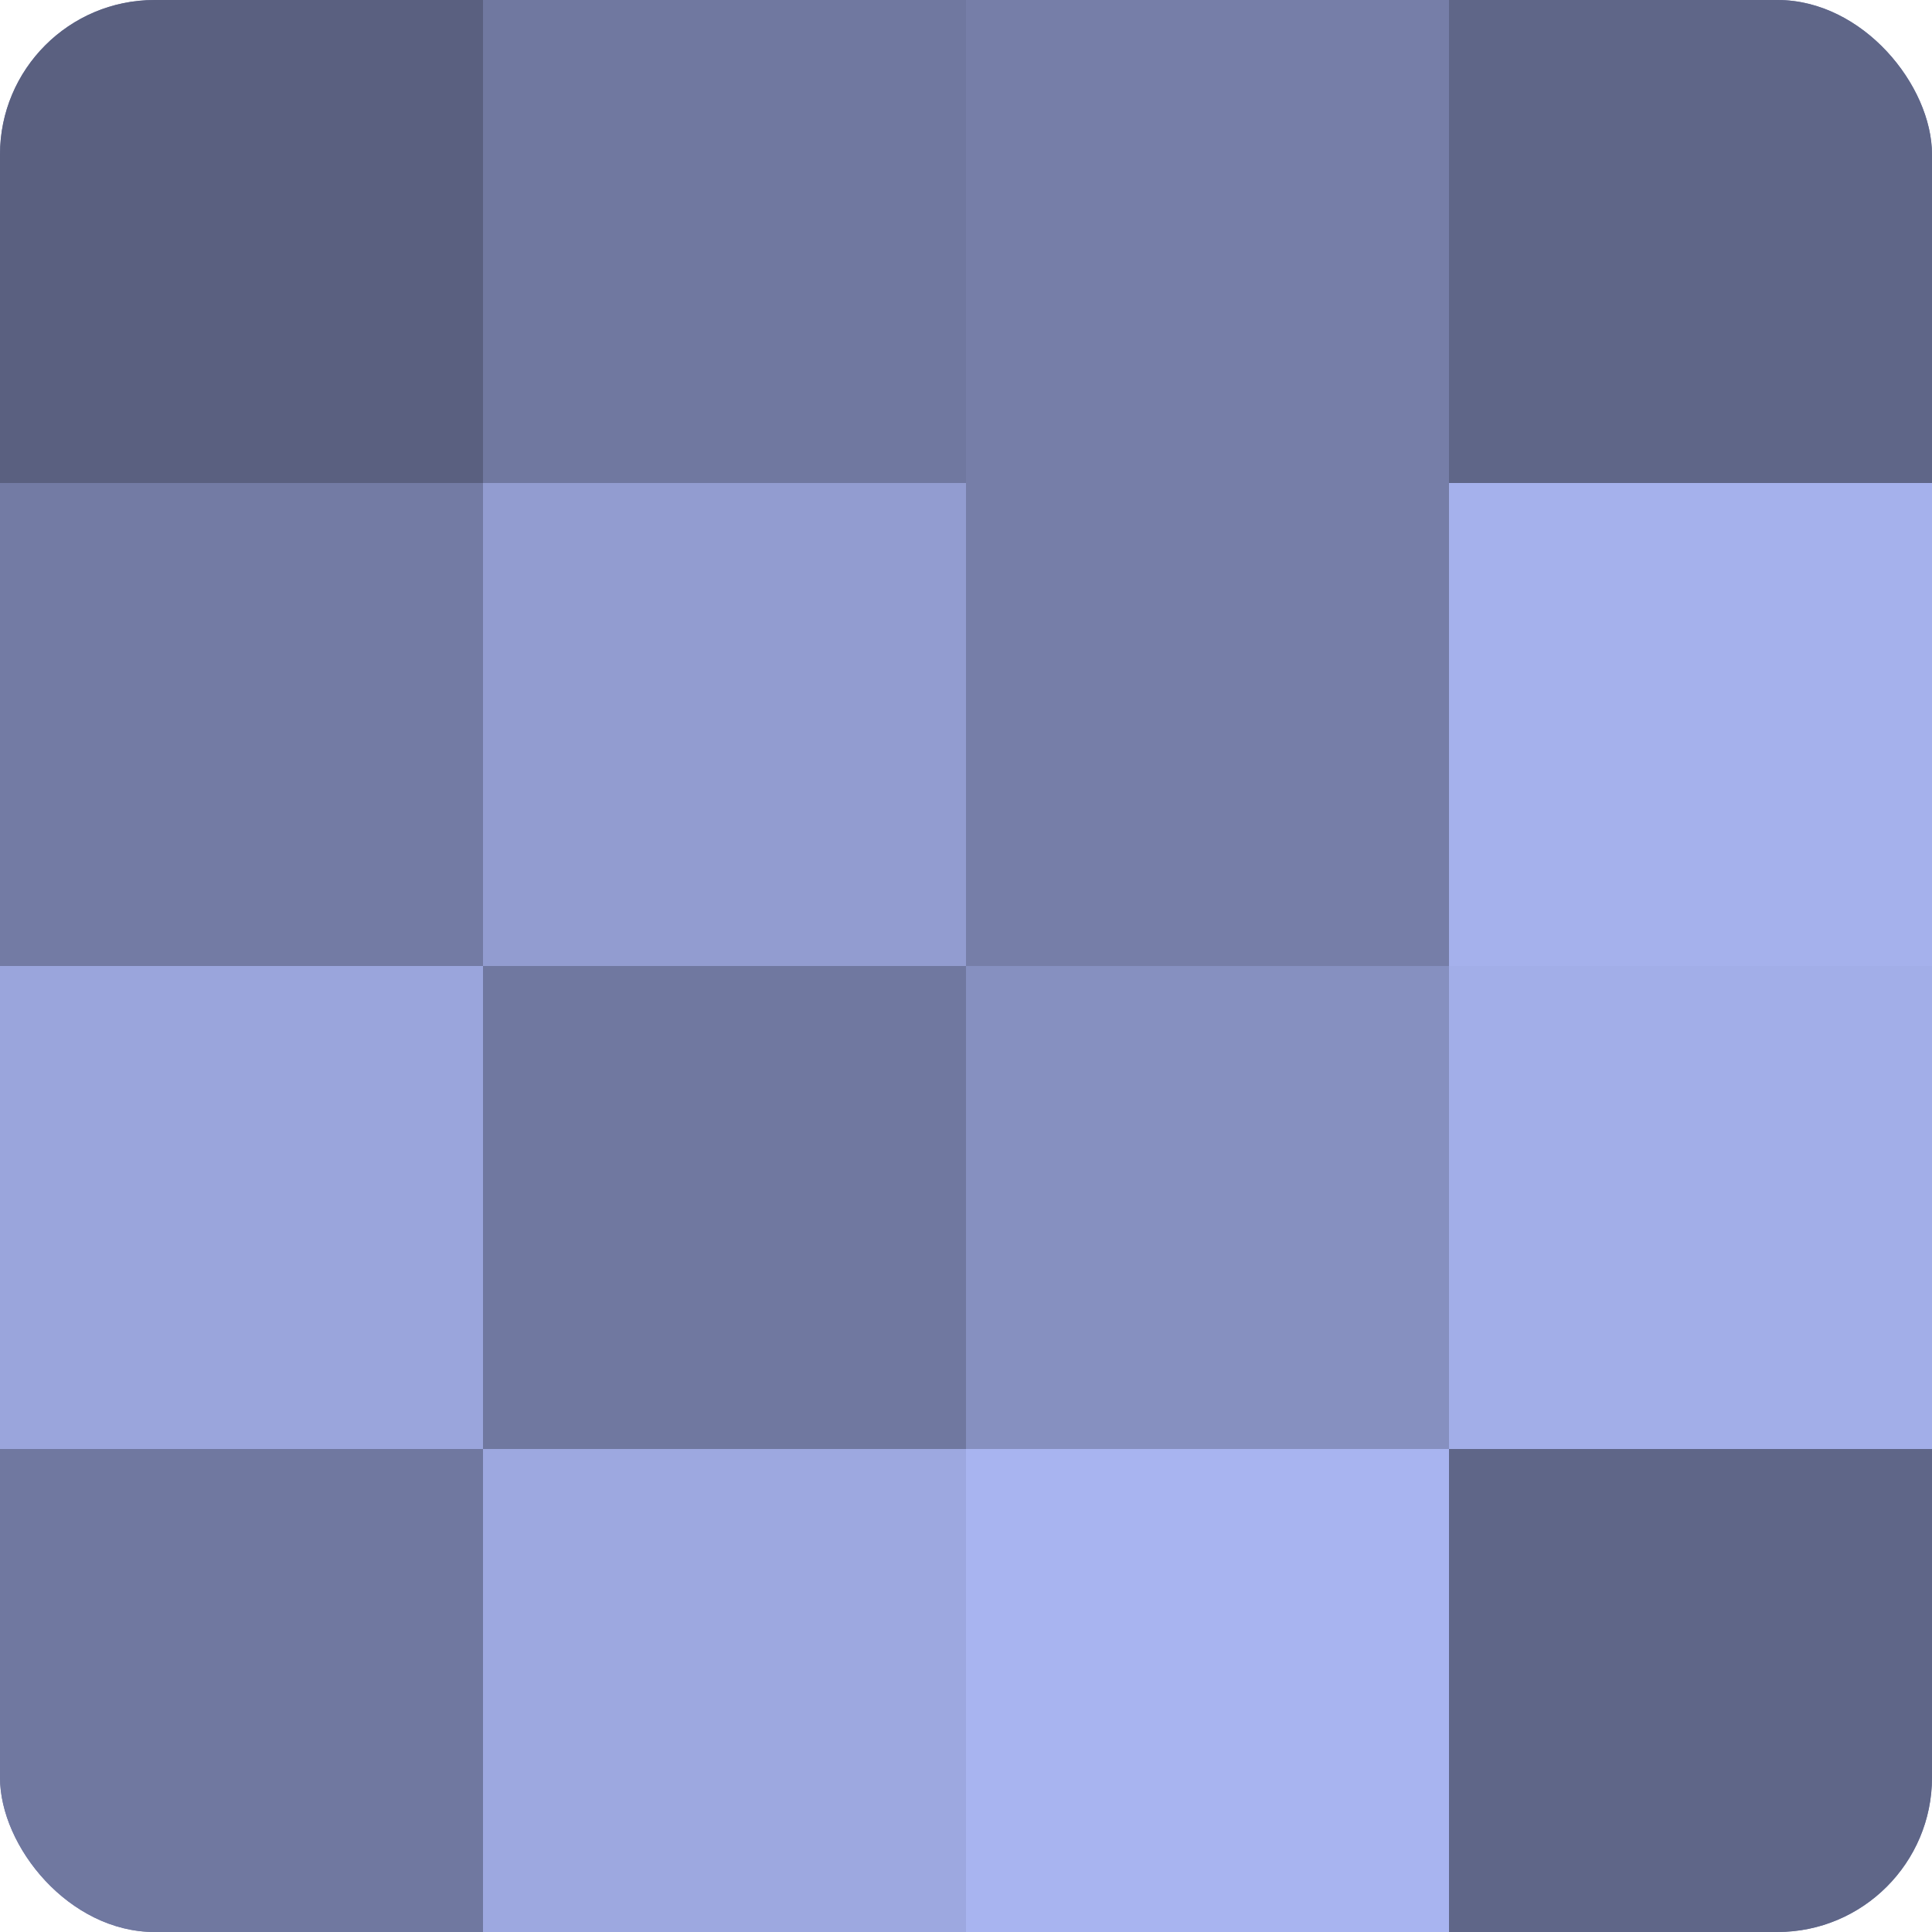
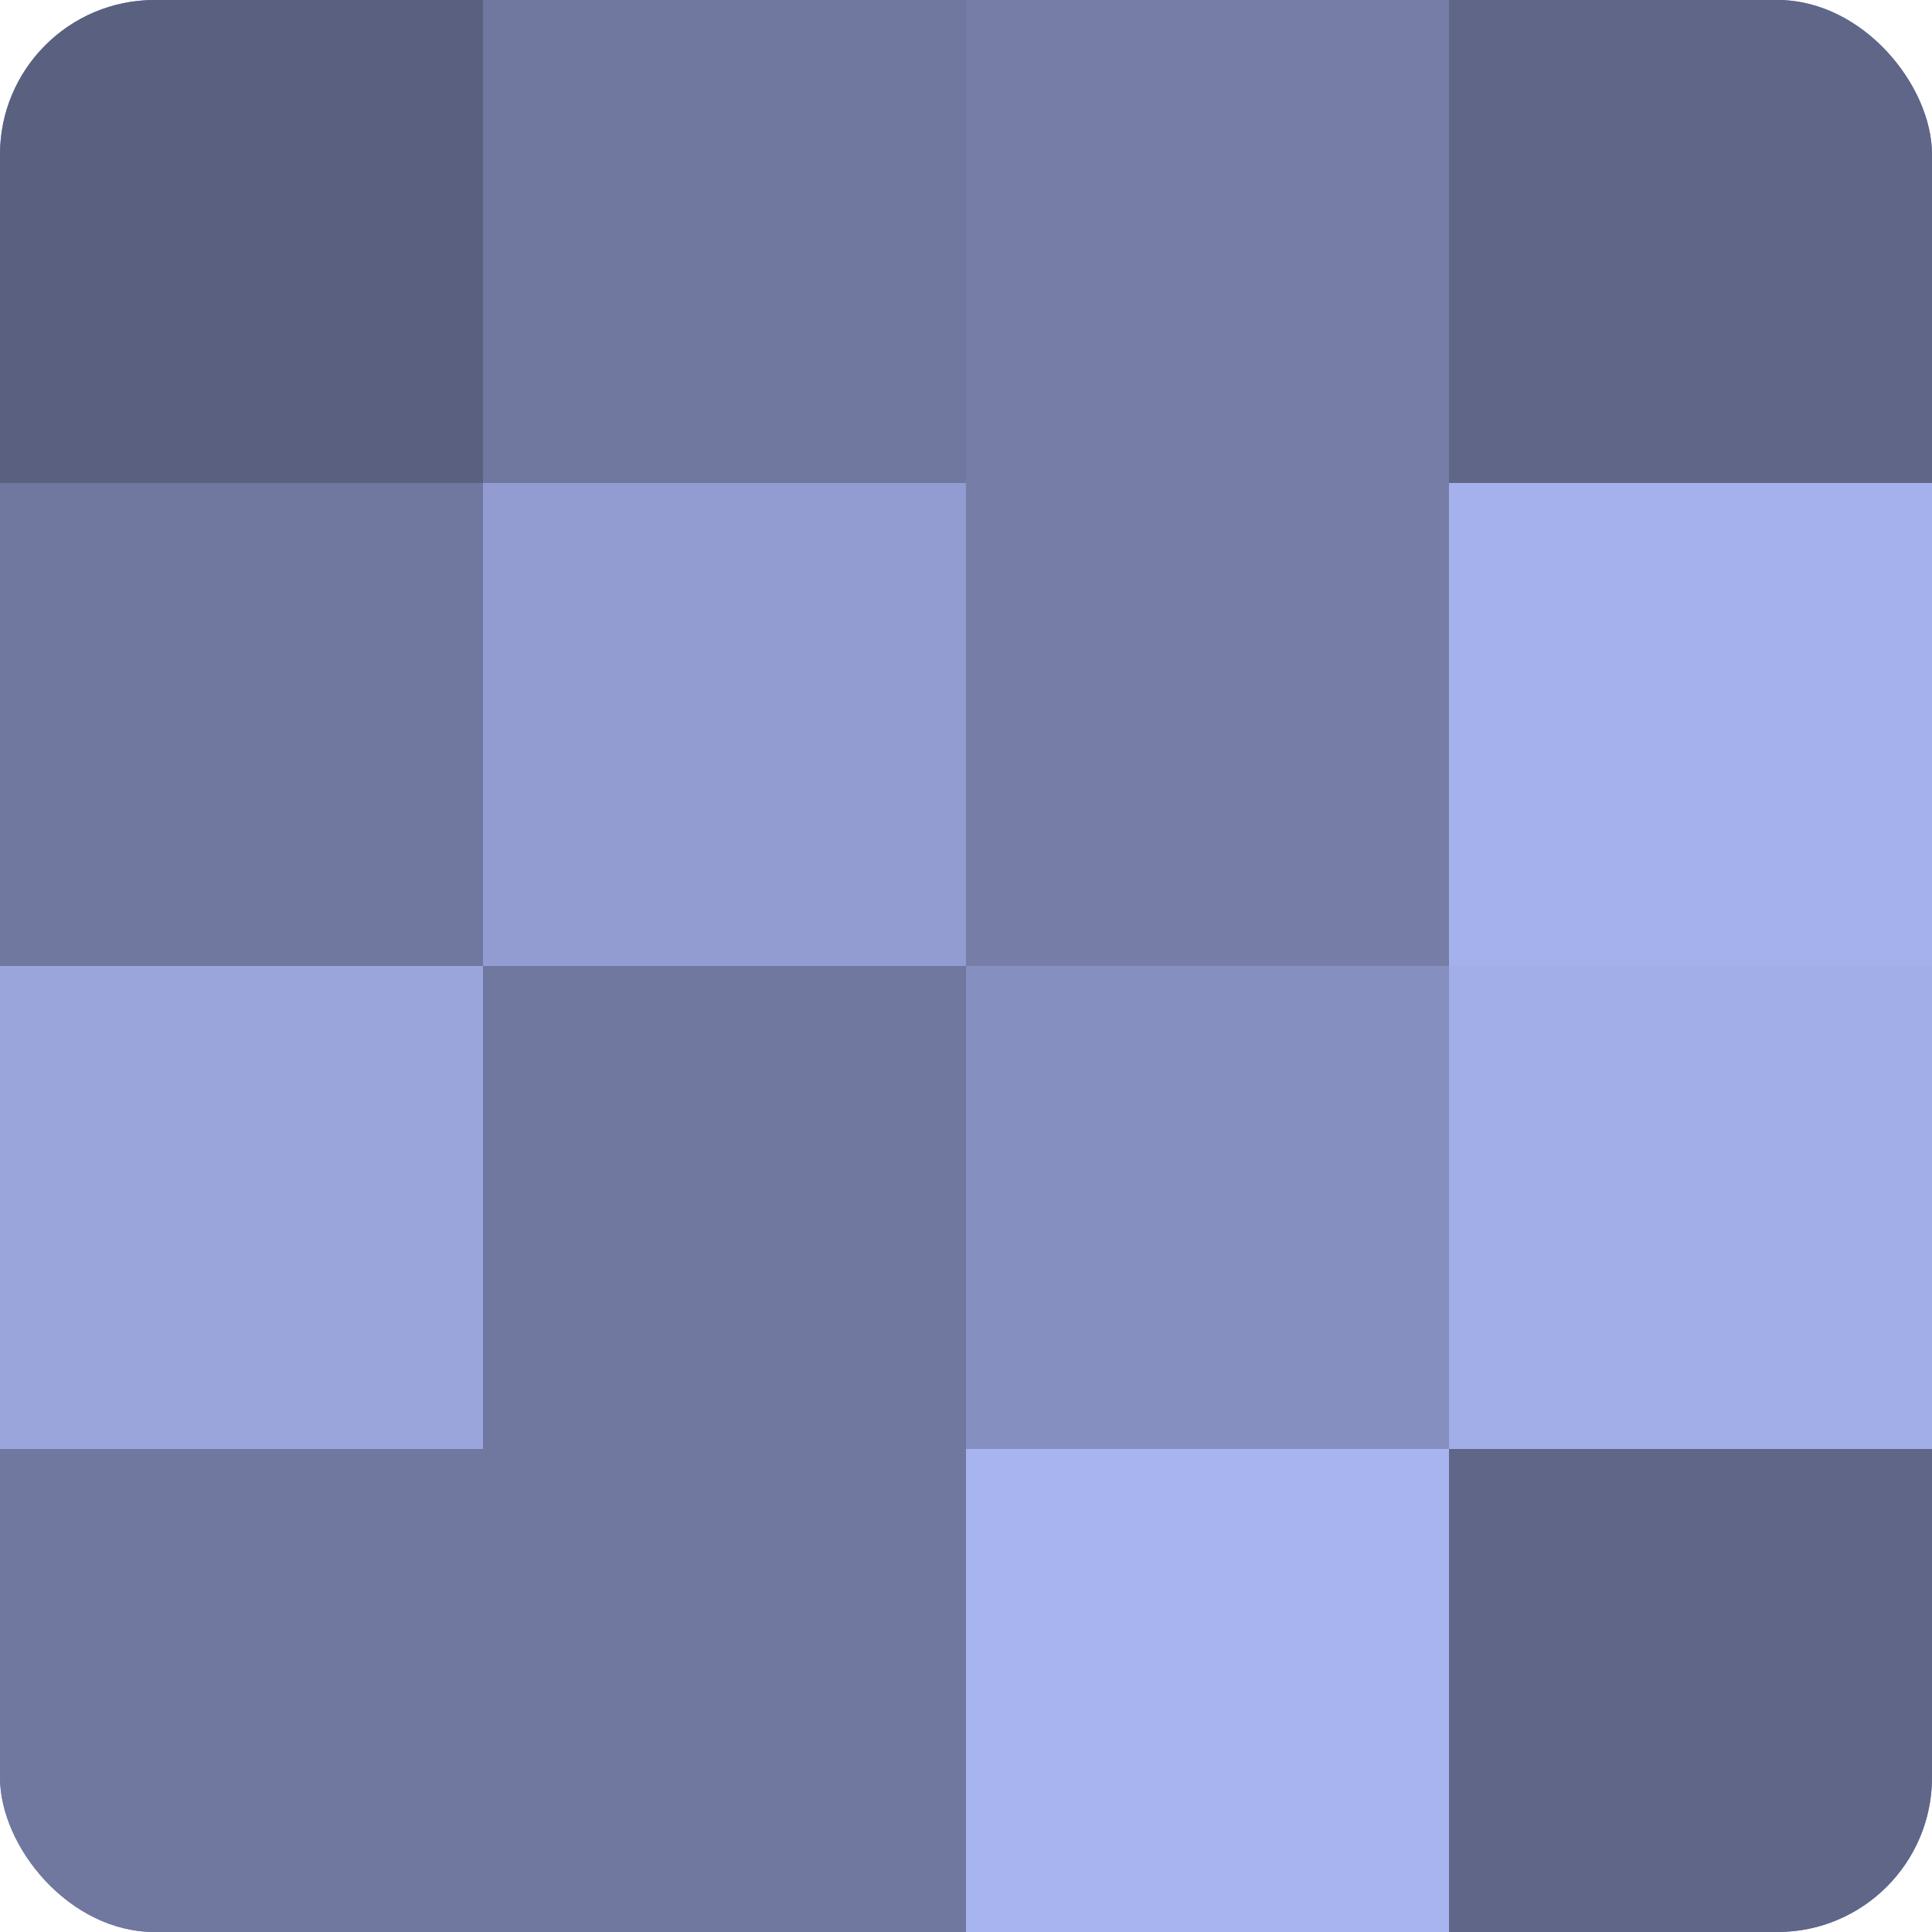
<svg xmlns="http://www.w3.org/2000/svg" width="60" height="60" viewBox="0 0 100 100" preserveAspectRatio="xMidYMid meet">
  <defs>
    <clipPath id="c" width="100" height="100">
      <rect width="100" height="100" rx="8" ry="8" />
    </clipPath>
  </defs>
  <g clip-path="url(#c)">
    <rect width="100" height="100" fill="#7078a0" />
    <rect width="25" height="25" fill="#5a6080" />
-     <rect y="25" width="25" height="25" fill="#737ba4" />
    <rect y="50" width="25" height="25" fill="#9aa5dc" />
    <rect y="75" width="25" height="25" fill="#7078a0" />
    <rect x="25" width="25" height="25" fill="#7078a0" />
    <rect x="25" y="25" width="25" height="25" fill="#929cd0" />
    <rect x="25" y="50" width="25" height="25" fill="#7078a0" />
-     <rect x="25" y="75" width="25" height="25" fill="#9da8e0" />
    <rect x="50" width="25" height="25" fill="#767ea8" />
    <rect x="50" y="25" width="25" height="25" fill="#767ea8" />
    <rect x="50" y="50" width="25" height="25" fill="#8690c0" />
    <rect x="50" y="75" width="25" height="25" fill="#a8b4f0" />
    <rect x="75" width="25" height="25" fill="#5f6688" />
    <rect x="75" y="25" width="25" height="25" fill="#a5b1ec" />
    <rect x="75" y="50" width="25" height="25" fill="#a2aee8" />
    <rect x="75" y="75" width="25" height="25" fill="#5f6688" />
  </g>
</svg>